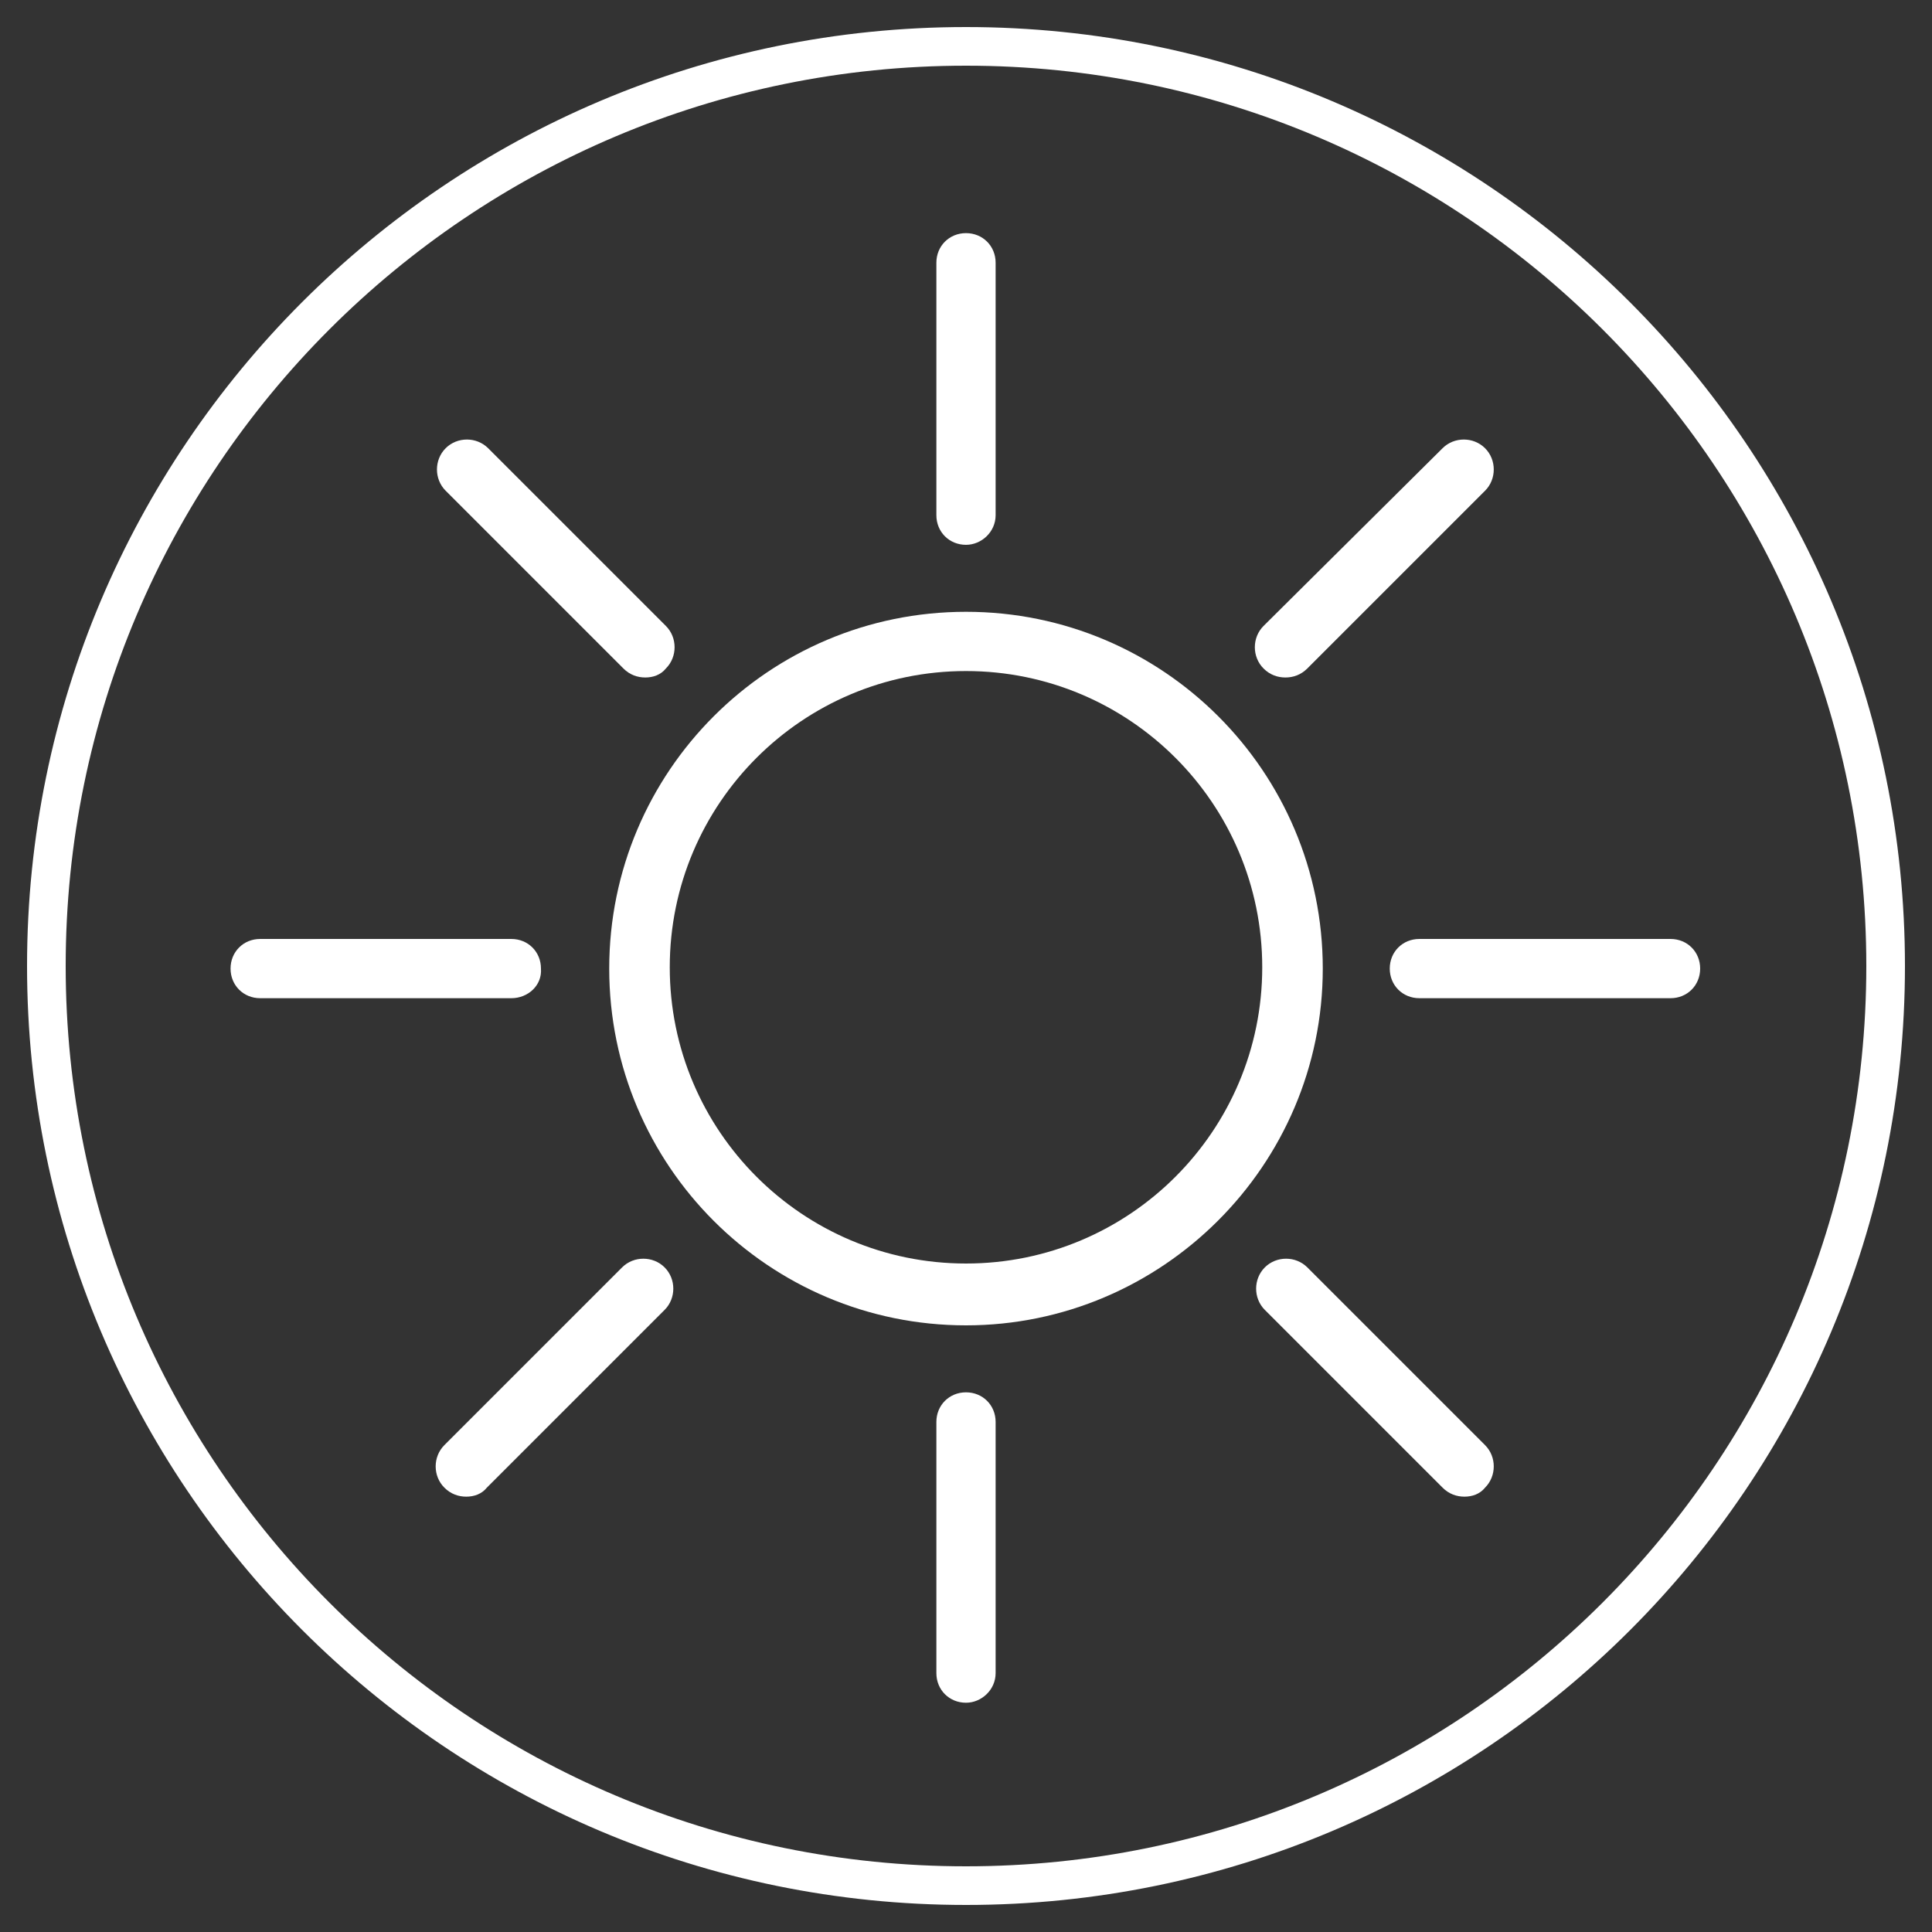
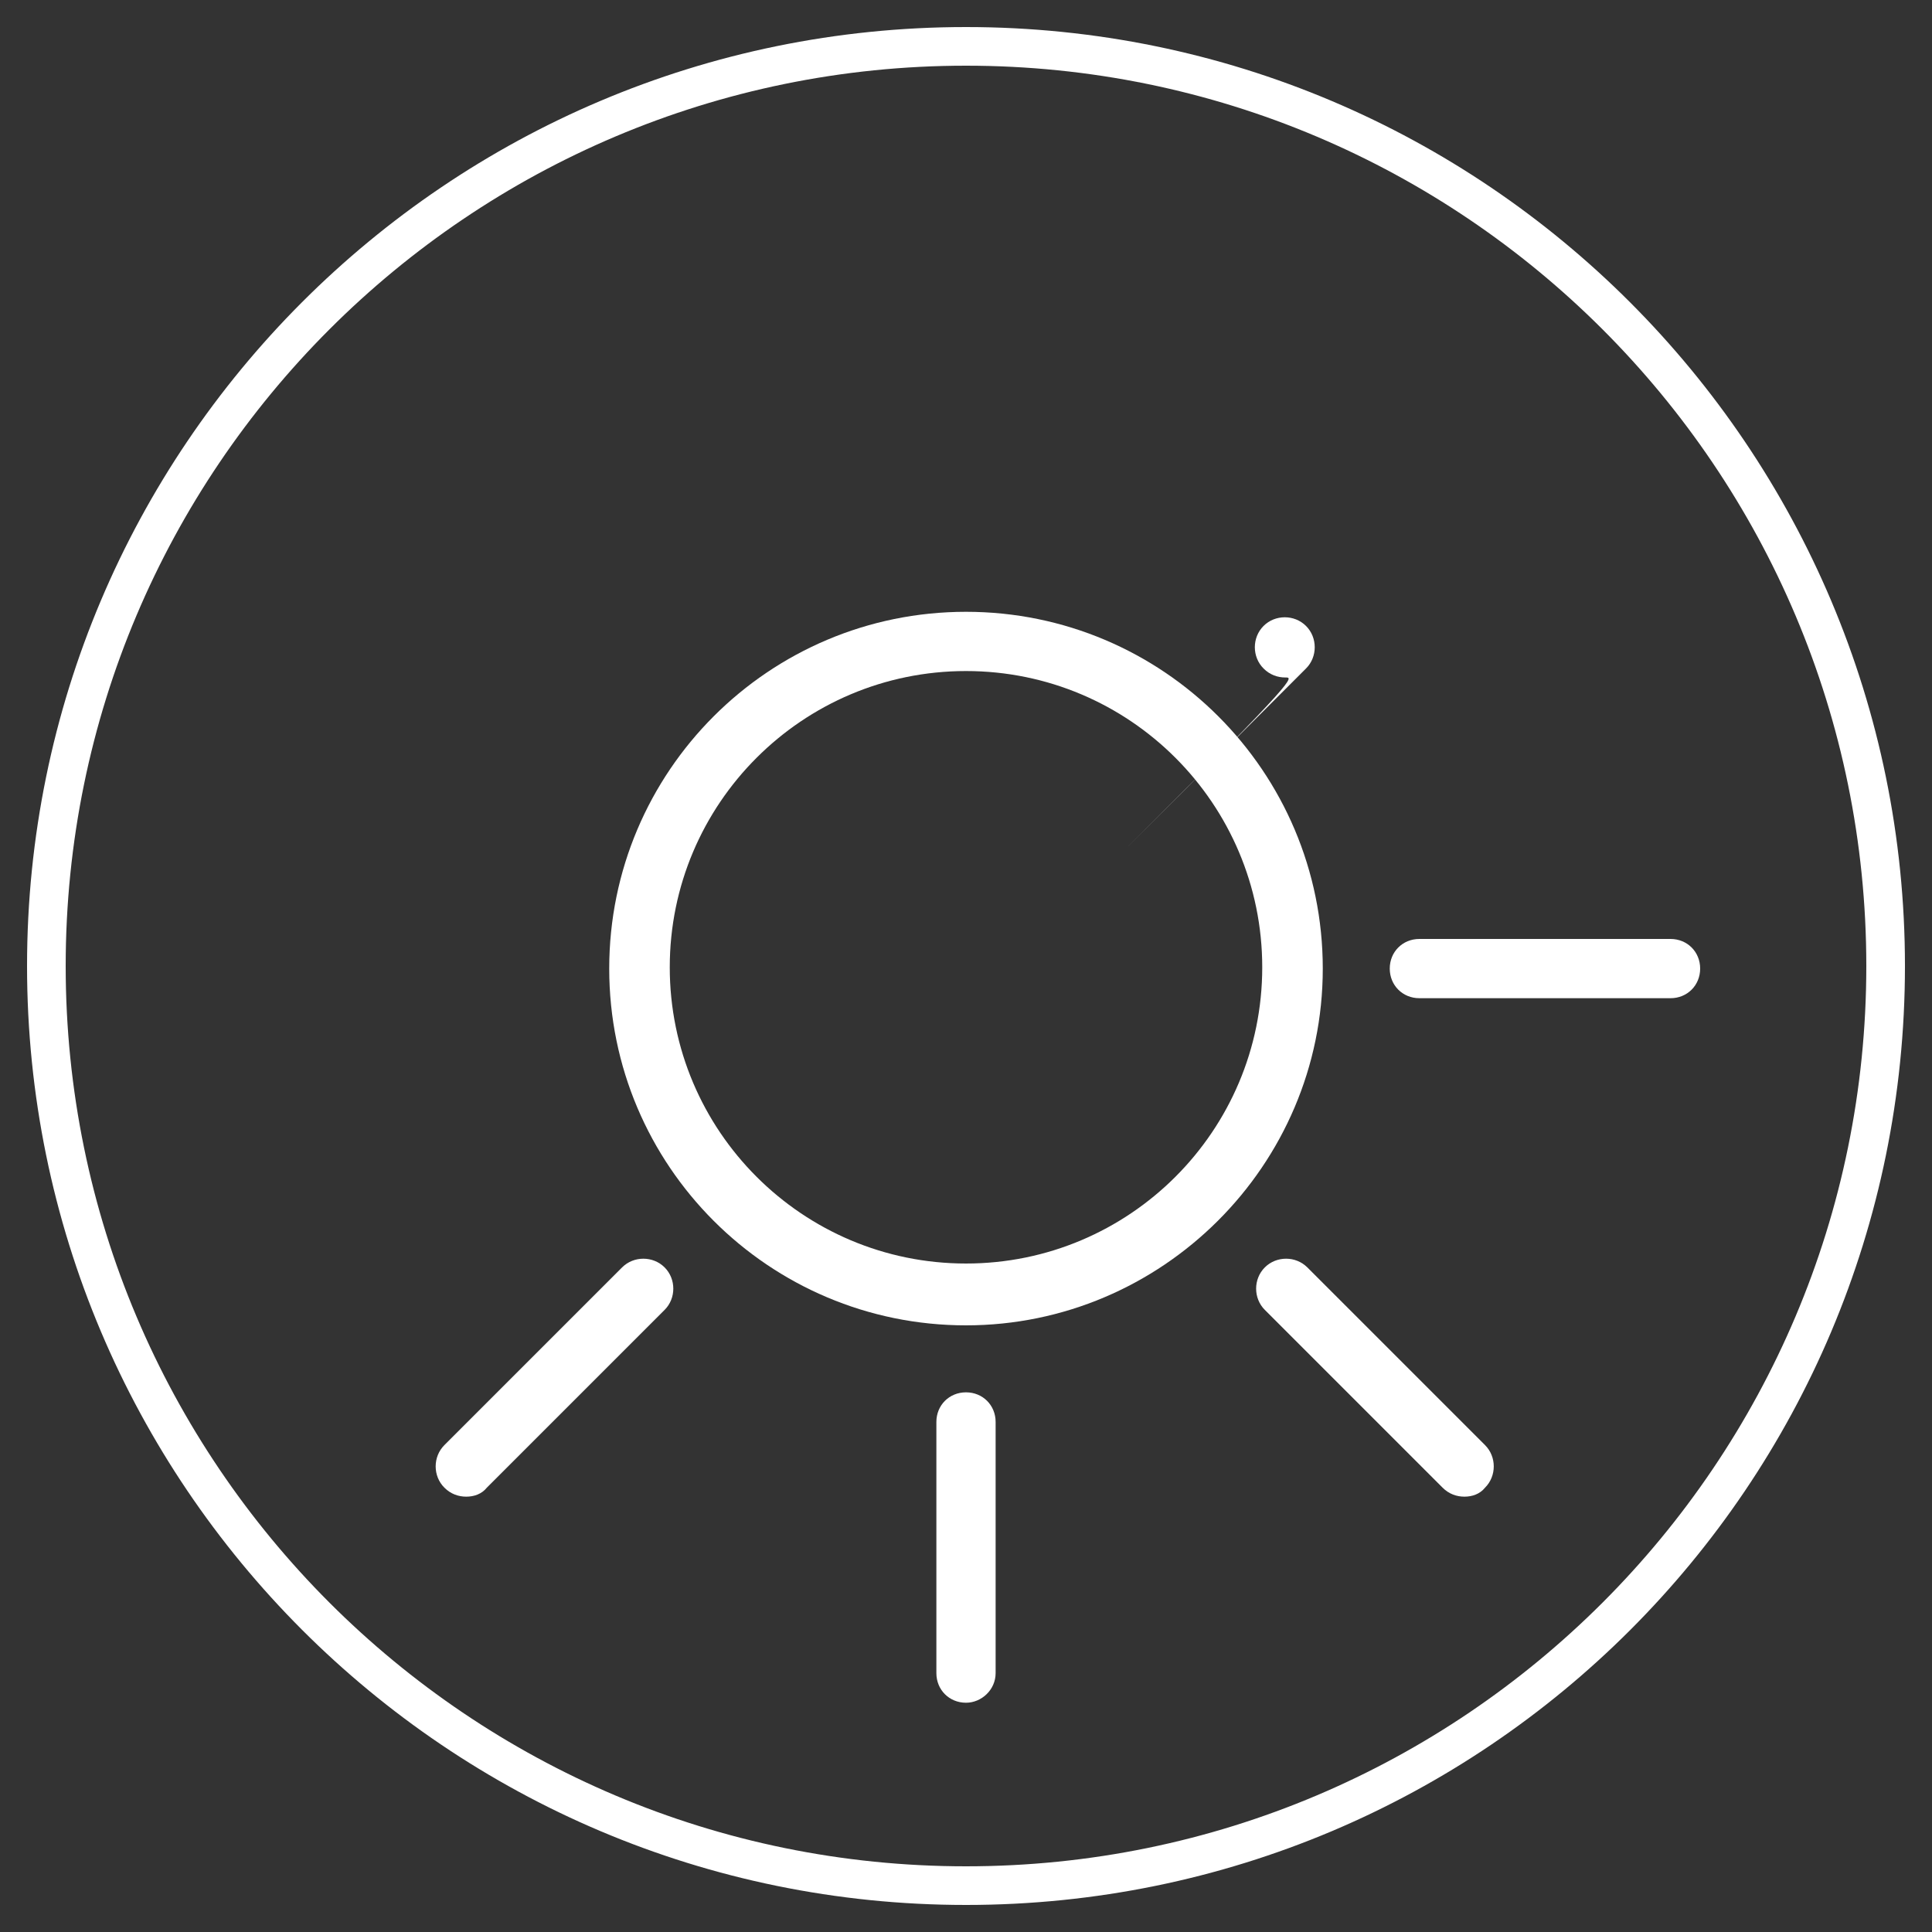
<svg xmlns="http://www.w3.org/2000/svg" version="1.1" id="Layer_1" x="0px" y="0px" viewBox="0 0 150 150" style="enable-background:new 0 0 150 150;" xml:space="preserve">
  <rect x="0" y="0" width="150" height="150" fill="#333333" stroke="none" />
  <style type="text/css">
	.st0{fill:#FFFFFF;}
</style>
  <title>Trade</title>
  <g id="Compass">
    <path class="st0" d="M75,147.9c-40.3,0-72.9-32.7-72.9-72.9S34.7,2.1,75,2.1s72.9,32.7,72.9,72.9l0,0   C147.9,115.3,115.3,147.9,75,147.9z M75,5.1C36.4,5.1,5.1,36.4,5.1,75s31.3,69.9,69.9,69.9s69.9-31.3,69.9-69.9l0,0   C144.9,36.4,113.6,5.1,75,5.1z" />
  </g>
  <g>
    <path class="st0" d="M75,102.9c-15.3,0-27.7-12.4-27.7-27.7S59.7,47.5,75,47.5s27.7,12.4,27.7,27.7S90.2,102.9,75,102.9z M75,52.1   c-12.7,0-23,10.3-23,23s10.3,23,23,23s23-10.3,23-23S87.7,52.1,75,52.1z" />
-     <path class="st0" d="M75,42.3c-1.3,0-2.3-1-2.3-2.3V20.4c0-1.3,1-2.3,2.3-2.3c1.3,0,2.3,1,2.3,2.3V40C77.3,41.3,76.2,42.3,75,42.3z   " />
    <path class="st0" d="M75,132.2c-1.3,0-2.3-1-2.3-2.3v-19.5c0-1.3,1-2.3,2.3-2.3c1.3,0,2.3,1,2.3,2.3v19.5   C77.3,131.2,76.2,132.2,75,132.2z" />
-     <path class="st0" d="M39.7,77.5H20.2c-1.3,0-2.3-1-2.3-2.3c0-1.3,1-2.3,2.3-2.3h19.5c1.3,0,2.3,1,2.3,2.3   C42.1,76.5,41,77.5,39.7,77.5z" />
    <path class="st0" d="M129.7,77.5h-19.5c-1.3,0-2.3-1-2.3-2.3c0-1.3,1-2.3,2.3-2.3h19.5c1.3,0,2.3,1,2.3,2.3   C132,76.5,131,77.5,129.7,77.5z" />
-     <path class="st0" d="M99.8,52.6c-0.6,0-1.2-0.2-1.7-0.7c-0.9-0.9-0.9-2.4,0-3.3L112,34.8c0.9-0.9,2.4-0.9,3.3,0   c0.9,0.9,0.9,2.4,0,3.3l-13.8,13.8C101,52.4,100.4,52.6,99.8,52.6z" />
+     <path class="st0" d="M99.8,52.6c-0.6,0-1.2-0.2-1.7-0.7c-0.9-0.9-0.9-2.4,0-3.3c0.9-0.9,2.4-0.9,3.3,0   c0.9,0.9,0.9,2.4,0,3.3l-13.8,13.8C101,52.4,100.4,52.6,99.8,52.6z" />
    <path class="st0" d="M36.2,116.2c-0.6,0-1.2-0.2-1.7-0.7c-0.9-0.9-0.9-2.4,0-3.3l13.8-13.8c0.9-0.9,2.4-0.9,3.3,0   c0.9,0.9,0.9,2.4,0,3.3l-13.8,13.8C37.4,116,36.8,116.2,36.2,116.2z" />
-     <path class="st0" d="M50.1,52.6c-0.6,0-1.2-0.2-1.7-0.7L34.6,38.1c-0.9-0.9-0.9-2.4,0-3.3c0.9-0.9,2.4-0.9,3.3,0l13.8,13.8   c0.9,0.9,0.9,2.4,0,3.3C51.3,52.4,50.7,52.6,50.1,52.6z" />
    <path class="st0" d="M113.7,116.2c-0.6,0-1.2-0.2-1.7-0.7l-13.8-13.8c-0.9-0.9-0.9-2.4,0-3.3c0.9-0.9,2.4-0.9,3.3,0l13.8,13.8   c0.9,0.9,0.9,2.4,0,3.3C114.9,116,114.3,116.2,113.7,116.2z" />
  </g>
</svg>